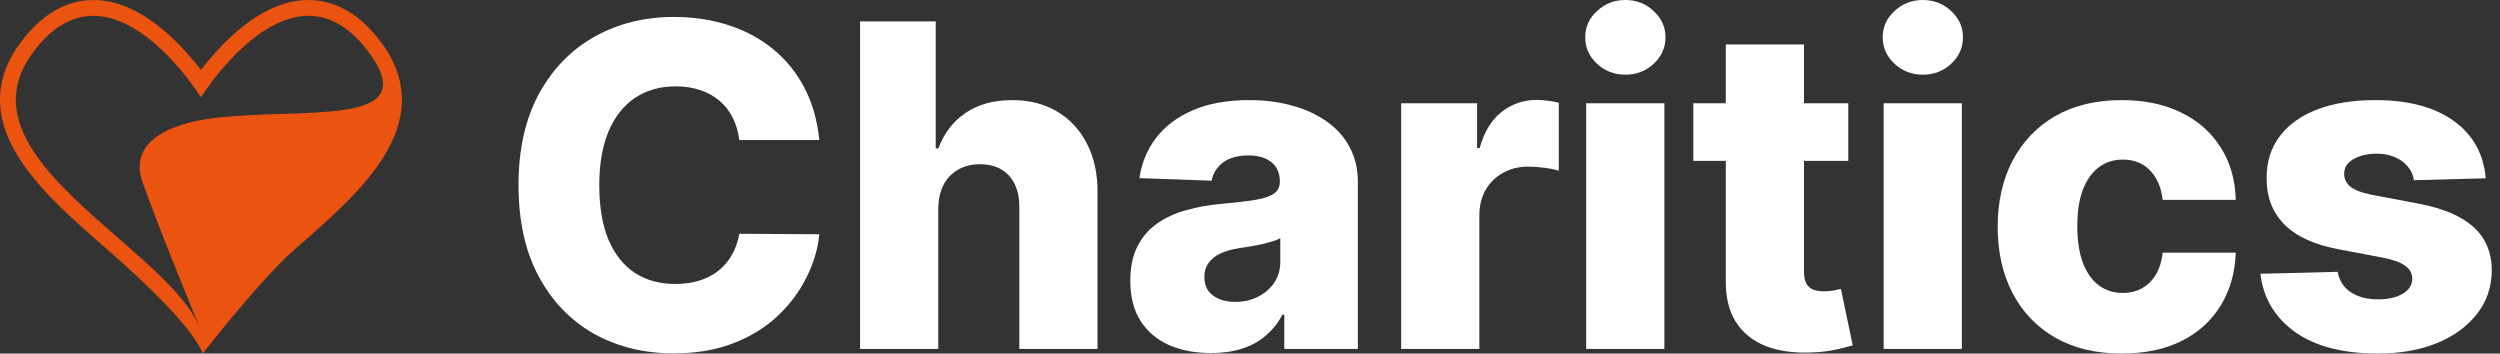
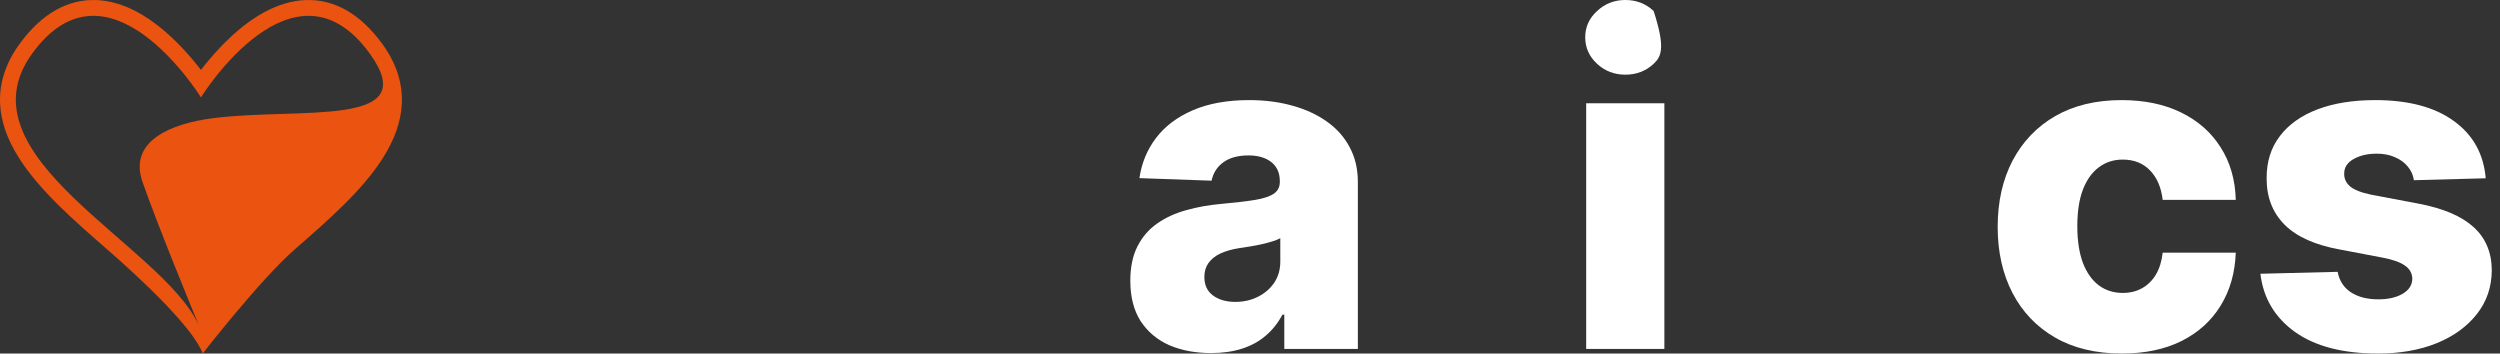
<svg xmlns="http://www.w3.org/2000/svg" width="198" height="28" viewBox="0 0 198 28" fill="none">
  <rect x="0" y="0" width="198" height="28" fill="#333333" stroke="none" />
-   <path d="M64.888 11.094H58.556C58.471 10.444 58.298 9.857 58.036 9.333C57.775 8.81 57.428 8.362 56.998 7.991C56.567 7.619 56.056 7.337 55.465 7.142C54.883 6.94 54.237 6.839 53.528 6.839C52.27 6.839 51.185 7.147 50.273 7.763C49.37 8.379 48.673 9.27 48.184 10.435C47.703 11.6 47.462 13.01 47.462 14.665C47.462 16.387 47.707 17.831 48.196 18.996C48.695 20.153 49.391 21.026 50.286 21.617C51.189 22.2 52.257 22.491 53.49 22.491C54.182 22.491 54.811 22.402 55.377 22.225C55.951 22.048 56.453 21.79 56.884 21.453C57.323 21.107 57.682 20.689 57.96 20.199C58.247 19.701 58.446 19.14 58.556 18.515L64.888 18.553C64.778 19.701 64.444 20.832 63.887 21.947C63.338 23.061 62.583 24.078 61.62 24.999C60.658 25.91 59.484 26.637 58.1 27.177C56.724 27.717 55.145 27.987 53.363 27.987C51.016 27.987 48.914 27.472 47.057 26.442C45.208 25.404 43.747 23.893 42.675 21.909C41.603 19.925 41.067 17.51 41.067 14.665C41.067 11.811 41.611 9.392 42.7 7.408C43.789 5.424 45.263 3.917 47.12 2.887C48.977 1.857 51.059 1.342 53.363 1.342C54.934 1.342 56.386 1.562 57.72 2.001C59.054 2.431 60.227 3.065 61.24 3.901C62.253 4.728 63.077 5.745 63.71 6.953C64.343 8.16 64.736 9.54 64.888 11.094Z" fill="white" />
-   <path d="M74.311 16.539V27.633H68.118V1.697H74.108V11.752H74.323C74.762 10.553 75.48 9.616 76.476 8.941C77.481 8.265 78.709 7.928 80.161 7.928C81.529 7.928 82.719 8.232 83.733 8.839C84.746 9.439 85.531 10.287 86.088 11.385C86.654 12.482 86.932 13.766 86.924 15.235V27.633H80.731V16.451C80.74 15.37 80.47 14.526 79.921 13.918C79.372 13.31 78.6 13.006 77.603 13.006C76.953 13.006 76.379 13.149 75.881 13.437C75.391 13.715 75.007 14.116 74.729 14.639C74.458 15.163 74.319 15.796 74.311 16.539Z" fill="white" />
  <path d="M95.916 27.962C94.675 27.962 93.574 27.755 92.611 27.341C91.657 26.919 90.902 26.286 90.344 25.442C89.796 24.589 89.521 23.521 89.521 22.238C89.521 21.157 89.711 20.245 90.091 19.503C90.471 18.759 90.994 18.156 91.661 17.692C92.328 17.227 93.097 16.877 93.966 16.64C94.836 16.396 95.764 16.231 96.752 16.146C97.858 16.045 98.749 15.94 99.424 15.83C100.1 15.712 100.589 15.547 100.893 15.336C101.206 15.117 101.362 14.808 101.362 14.412V14.348C101.362 13.698 101.138 13.196 100.691 12.841C100.243 12.487 99.64 12.309 98.88 12.309C98.061 12.309 97.402 12.487 96.904 12.841C96.406 13.196 96.09 13.685 95.954 14.31L90.243 14.108C90.412 12.926 90.847 11.87 91.547 10.942C92.257 10.005 93.228 9.27 94.46 8.738C95.701 8.198 97.191 7.928 98.93 7.928C100.172 7.928 101.316 8.075 102.362 8.371C103.409 8.658 104.321 9.08 105.098 9.637C105.875 10.186 106.474 10.861 106.896 11.664C107.327 12.466 107.542 13.382 107.542 14.412V27.633H101.717V24.923H101.565C101.218 25.581 100.775 26.138 100.235 26.594C99.703 27.05 99.074 27.392 98.348 27.62C97.63 27.848 96.82 27.962 95.916 27.962ZM97.829 23.91C98.496 23.91 99.095 23.774 99.627 23.504C100.167 23.234 100.598 22.863 100.919 22.39C101.24 21.909 101.4 21.351 101.4 20.718V18.869C101.223 18.962 101.007 19.047 100.754 19.123C100.509 19.199 100.239 19.27 99.944 19.338C99.648 19.405 99.344 19.465 99.032 19.515C98.719 19.566 98.42 19.612 98.133 19.654C97.55 19.747 97.052 19.891 96.638 20.085C96.233 20.279 95.921 20.532 95.701 20.845C95.49 21.149 95.385 21.512 95.385 21.934C95.385 22.576 95.613 23.065 96.069 23.403C96.533 23.741 97.12 23.91 97.829 23.91Z" fill="white" />
-   <path d="M110.972 27.633V8.181H116.987V11.727H117.19C117.544 10.444 118.123 9.49 118.925 8.865C119.727 8.232 120.66 7.915 121.724 7.915C122.011 7.915 122.306 7.936 122.61 7.978C122.914 8.012 123.197 8.067 123.459 8.143V13.525C123.163 13.424 122.775 13.344 122.293 13.284C121.821 13.225 121.399 13.196 121.027 13.196C120.293 13.196 119.63 13.361 119.039 13.69C118.456 14.011 117.996 14.462 117.658 15.045C117.329 15.619 117.165 16.294 117.165 17.071V27.633H110.972Z" fill="white" />
-   <path d="M125.625 27.633V8.181H131.818V27.633H125.625ZM128.728 5.914C127.858 5.914 127.111 5.627 126.486 5.053C125.862 4.47 125.549 3.77 125.549 2.951C125.549 2.14 125.862 1.448 126.486 0.874C127.111 0.291 127.858 0 128.728 0C129.606 0 130.353 0.291 130.969 0.874C131.594 1.448 131.907 2.14 131.907 2.951C131.907 3.77 131.594 4.47 130.969 5.053C130.353 5.627 129.606 5.914 128.728 5.914Z" fill="white" />
-   <path d="M146.383 8.181V12.74H134.111V8.181H146.383ZM136.682 3.521H142.875V21.516C142.875 21.896 142.934 22.204 143.052 22.441C143.179 22.669 143.36 22.833 143.597 22.934C143.833 23.027 144.116 23.074 144.445 23.074C144.681 23.074 144.93 23.053 145.192 23.01C145.462 22.96 145.665 22.918 145.8 22.884L146.737 27.354C146.442 27.439 146.024 27.544 145.483 27.671C144.952 27.797 144.314 27.878 143.571 27.911C142.119 27.979 140.874 27.81 139.835 27.405C138.805 26.991 138.016 26.349 137.467 25.48C136.927 24.61 136.665 23.517 136.682 22.2V3.521Z" fill="white" />
-   <path d="M149.186 27.633V8.181H155.378V27.633H149.186ZM152.288 5.914C151.419 5.914 150.672 5.627 150.047 5.053C149.422 4.47 149.11 3.77 149.11 2.951C149.11 2.14 149.422 1.448 150.047 0.874C150.672 0.291 151.419 0 152.288 0C153.166 0 153.913 0.291 154.53 0.874C155.155 1.448 155.467 2.14 155.467 2.951C155.467 3.77 155.155 4.47 154.53 5.053C153.913 5.627 153.166 5.914 152.288 5.914Z" fill="white" />
+   <path d="M125.625 27.633V8.181H131.818V27.633H125.625ZM128.728 5.914C127.858 5.914 127.111 5.627 126.486 5.053C125.862 4.47 125.549 3.77 125.549 2.951C125.549 2.14 125.862 1.448 126.486 0.874C127.111 0.291 127.858 0 128.728 0C129.606 0 130.353 0.291 130.969 0.874C131.907 3.77 131.594 4.47 130.969 5.053C130.353 5.627 129.606 5.914 128.728 5.914Z" fill="white" />
  <path d="M168.043 28C165.992 28 164.232 27.578 162.763 26.734C161.302 25.889 160.179 24.716 159.394 23.213C158.609 21.702 158.216 19.954 158.216 17.97C158.216 15.978 158.609 14.23 159.394 12.727C160.188 11.216 161.315 10.038 162.775 9.194C164.244 8.35 165.996 7.928 168.031 7.928C169.829 7.928 171.395 8.253 172.729 8.903C174.071 9.553 175.118 10.473 175.87 11.664C176.63 12.845 177.031 14.234 177.073 15.83H171.285C171.167 14.834 170.829 14.053 170.272 13.487C169.723 12.921 169.006 12.639 168.119 12.639C167.402 12.639 166.773 12.841 166.232 13.246C165.692 13.643 165.27 14.234 164.966 15.019C164.671 15.796 164.523 16.759 164.523 17.907C164.523 19.055 164.671 20.026 164.966 20.82C165.27 21.605 165.692 22.2 166.232 22.605C166.773 23.002 167.402 23.2 168.119 23.2C168.693 23.2 169.2 23.078 169.639 22.833C170.087 22.588 170.454 22.23 170.741 21.757C171.028 21.275 171.209 20.693 171.285 20.009H177.073C177.014 21.613 176.613 23.015 175.87 24.213C175.135 25.412 174.101 26.345 172.767 27.012C171.442 27.671 169.867 28 168.043 28Z" fill="white" />
  <path d="M196.868 14.12L191.182 14.272C191.122 13.867 190.962 13.508 190.7 13.196C190.439 12.875 190.097 12.626 189.675 12.449C189.261 12.263 188.78 12.17 188.231 12.17C187.513 12.17 186.901 12.314 186.395 12.601C185.896 12.888 185.652 13.276 185.66 13.766C185.652 14.146 185.804 14.475 186.116 14.754C186.437 15.032 187.007 15.256 187.826 15.425L191.574 16.134C193.516 16.505 194.96 17.122 195.905 17.983C196.859 18.844 197.34 19.984 197.349 21.402C197.34 22.736 196.944 23.897 196.159 24.885C195.382 25.872 194.318 26.641 192.967 27.189C191.616 27.73 190.071 28 188.332 28C185.555 28 183.364 27.43 181.76 26.29C180.164 25.142 179.252 23.606 179.024 21.681L185.141 21.529C185.276 22.238 185.626 22.778 186.192 23.15C186.758 23.521 187.479 23.707 188.358 23.707C189.151 23.707 189.797 23.559 190.295 23.264C190.793 22.968 191.046 22.576 191.055 22.086C191.046 21.647 190.852 21.297 190.472 21.035C190.092 20.765 189.497 20.554 188.687 20.402L185.293 19.756C183.343 19.401 181.89 18.747 180.936 17.793C179.982 16.83 179.51 15.606 179.518 14.12C179.51 12.82 179.856 11.71 180.557 10.79C181.257 9.861 182.253 9.152 183.545 8.662C184.837 8.172 186.361 7.928 188.117 7.928C190.751 7.928 192.828 8.481 194.348 9.587C195.867 10.684 196.707 12.195 196.868 14.12Z" fill="white" />
  <path d="M30.296 3.502C29.411 2.281 28.433 1.367 27.39 0.785C26.392 0.228 25.326 -0.035 24.222 0.004C22.058 0.08 19.823 1.293 17.579 3.608C16.918 4.289 16.356 4.966 15.915 5.538C15.475 4.966 14.912 4.289 14.251 3.608C12.007 1.293 9.772 0.08 7.608 0.004C6.504 -0.035 5.438 0.228 4.44 0.785C3.397 1.367 2.419 2.281 1.534 3.502C0.452 4.994 -0.062 6.569 0.006 8.184C0.066 9.601 0.557 11.018 1.507 12.517C3.139 15.092 5.862 17.465 8.496 19.759C11.182 22.099 15.283 25.936 16.056 28C16.06 27.989 20.648 22.099 23.334 19.759C25.968 17.465 28.691 15.092 30.323 12.517C31.273 11.018 31.764 9.601 31.824 8.184C31.892 6.569 31.378 4.994 30.296 3.502ZM15.913 26.158C15.914 26.162 15.915 26.164 15.915 26.164C15.914 26.166 15.913 26.16 15.913 26.158ZM16.92 9.354C13.517 9.781 10.153 11.181 11.289 14.417C12.52 17.923 15.069 24.121 15.747 25.758C12.81 19.348 -3.38 12.414 2.549 4.239C8.547 -4.03 15.774 7.485 15.915 7.711C16.056 7.485 23.283 -4.03 29.281 4.239C33.579 10.165 23.81 8.488 16.92 9.354Z" fill="#EB5310" />
</svg>